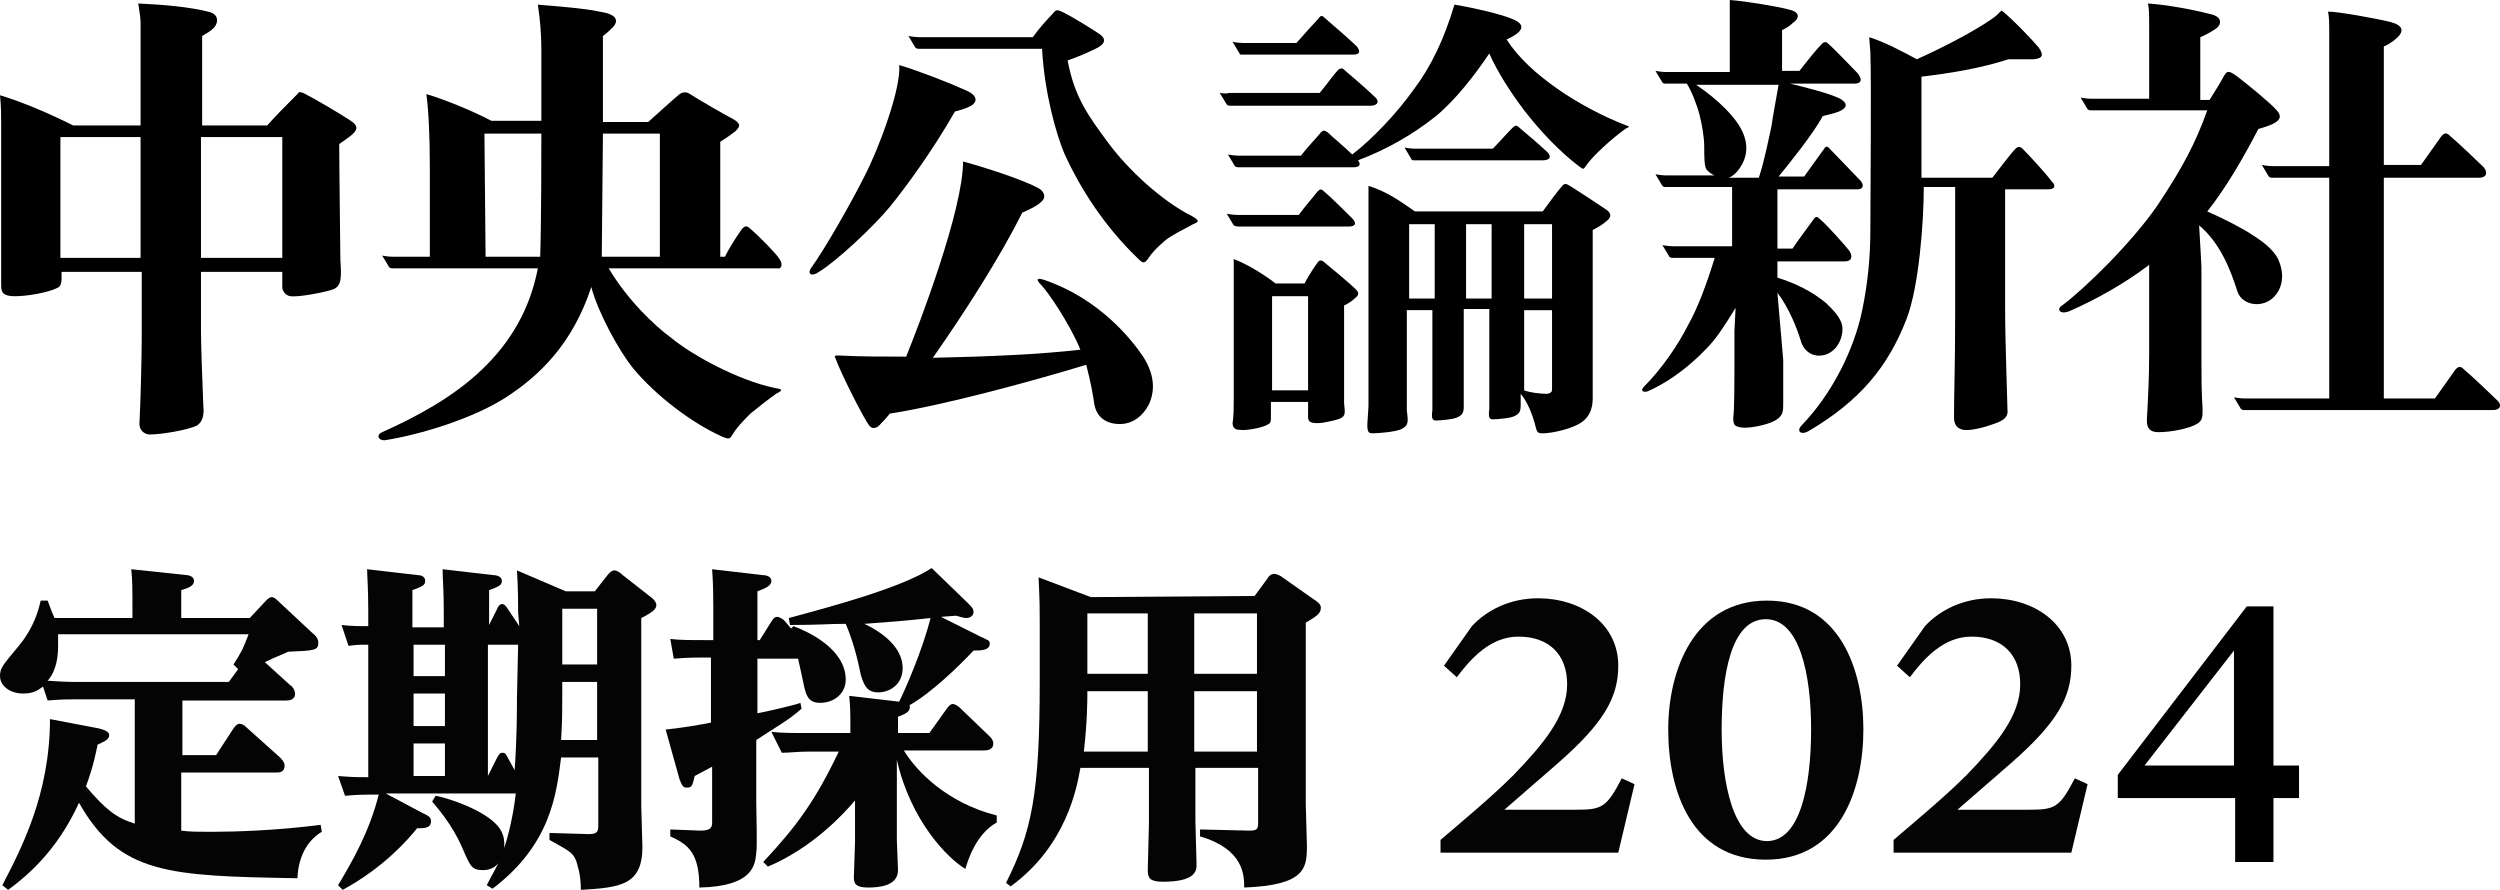
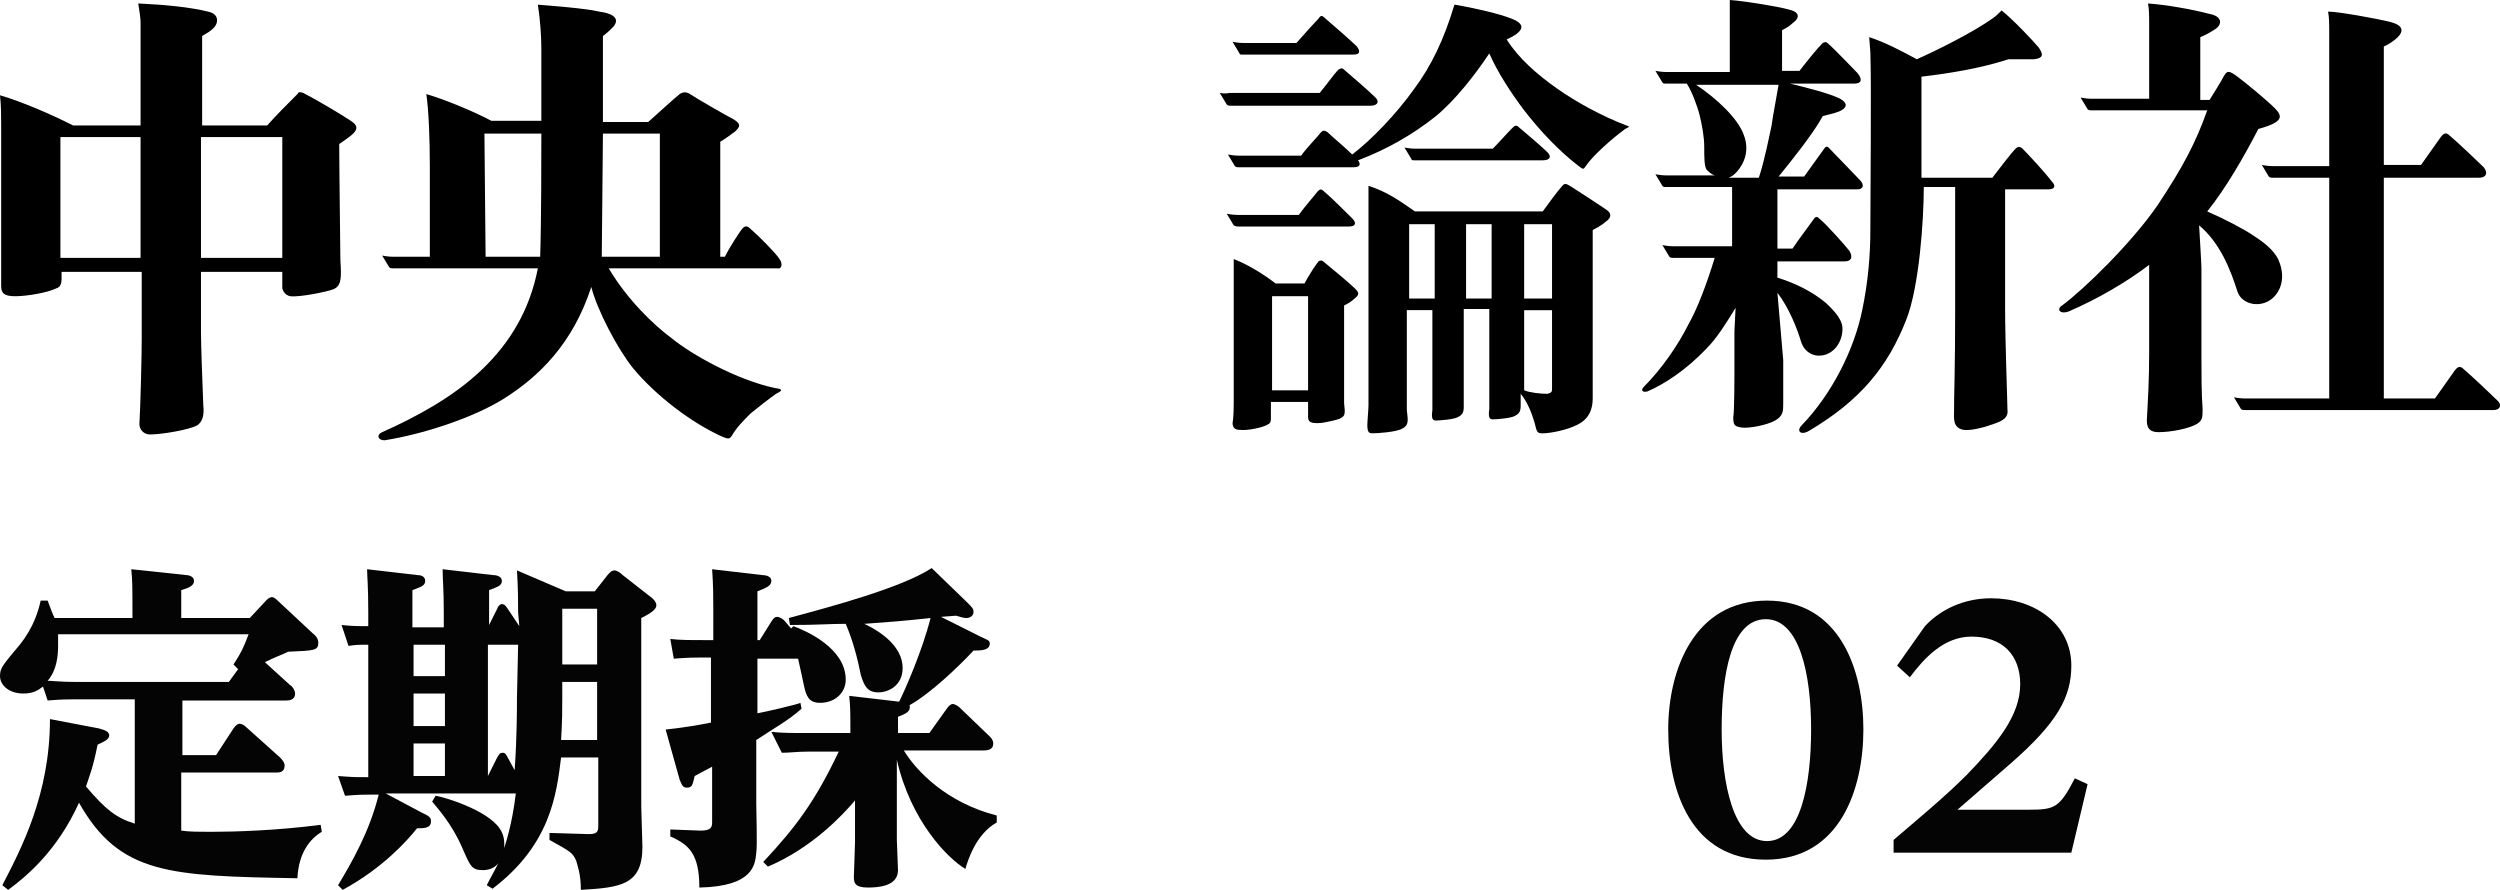
<svg xmlns="http://www.w3.org/2000/svg" enable-background="new 0 0 215.2 76.6" height="76.6" viewBox="0 0 215.2 76.6" width="215.2">
  <path d="m17.3 11.8h7v10.4h-7c0-3.1 0-6.9 0-10.4m-12.1 10.4v-10.4h6.9v10.4zm25-11.8c-.9-.6-3.1-1.9-4.1-2.4-.3-.1-.4-.1-.5.1-.8.8-1.9 1.9-2.6 2.7h-5.6c0-4.3 0-7.7 0-7.7.5-.3.7-.4 1-.7.4-.4.5-1.2-.5-1.4-1.6-.4-3.8-.6-6-.7.1.6.2 1.3.2 1.6v8.9h-5.8c-2-1-4.3-2-6.3-2.6.1.9.1 1.8.1 2.4v11.7 2.3c0 .6.2.9 1.2.9s2.8-.3 3.6-.7c.3-.1.4-.4.4-.8v-.6h6.9v5.8c0 1.2-.1 5.7-.2 7.3 0 .5.4.9.9.9 1 0 3.4-.4 4.1-.8.4-.3.6-.8.5-1.7-.1-2.3-.2-5.5-.2-6.3v-5.2h7v1.4s.1.6.7.7c.8.1 3.2-.4 3.7-.6.7-.3.7-1 .6-2.5 0-.6-.1-8-.1-10 .4-.3.9-.6 1.2-.9.4-.4.4-.7-.2-1.1" />
  <path d="m41.7 11.5h4.9c0 1.7 0 7.5-.1 10.6h-4.7zm15.1 0v10.6h-5c0-1.3.1-9 .1-10.6zm10.3 10.8c-.3-.5-1.9-2.1-2.5-2.6-.3-.3-.5-.3-.8.1-.2.3-.9 1.3-1.4 2.3h-.4v-9.9c.5-.3.9-.6 1.3-.9.4-.4.5-.6-.1-1-.6-.3-3.2-1.8-3.8-2.2-.3-.2-.6-.2-.9 0-.6.5-1.7 1.5-2.7 2.4h-3.9v-7.4c.4-.3.6-.5.9-.8.5-.6.2-1.1-1.2-1.3-1.3-.3-4.2-.5-5.3-.6.2 1.3.3 2.7.3 3.8v6.2h-4.3c-1.7-.9-4.2-1.9-5.6-2.3.2 1.4.3 3.8.3 6.2v7.8h-3.2c-.4 0-.9-.1-.9-.1l.6 1c.1.1.2.1.4.1h12.4c-.7 3.6-2.4 6.4-4.8 8.7-2.5 2.4-5.7 4.1-8.6 5.4-.5.2-.4.7.2.7 3.2-.5 7.6-1.9 10.3-3.6 3-1.9 5.9-4.7 7.5-9.6.5 2 2.3 5.4 3.6 7 1.9 2.3 5 4.7 7.7 5.9.5.2.6.2.8-.1.4-.7 1-1.3 1.6-1.9.6-.5 1.5-1.2 2.2-1.7.6-.3.6-.4-.1-.5-3.3-.7-7.2-2.9-8.9-4.3-1.5-1.1-3.8-3.3-5.4-6h14.5c.4.1.5-.4.2-.8" />
-   <path d="m89.9 24.1c-.6-.2-.8-.1-.3.4.6.6 2.5 3.4 3.4 5.6-3.4.4-8 .6-12.7.7 2.8-4 5.8-8.7 7.7-12.5.7-.3 1.3-.6 1.6-.9.5-.4.3-.9-.2-1.2-1.3-.7-4.3-1.7-6.5-2.3 0 4.2-3.8 14.1-4.9 16.8-2 0-4 0-5.8-.1-.3 0-.4 0-.3.2.5 1.4 2.5 5.3 2.9 5.8.2.3.5.3.8.1.2-.2.6-.6 1-1.1 4.6-.7 12.3-2.8 16.9-4.2.4 1.5.6 2.7.7 3.4.2 1.1 1 1.7 2.2 1.7 1.1 0 2-.7 2.5-1.7.6-1.3.4-2.7-.5-4.1-1-1.5-3.8-5-8.5-6.6m-13.3-6.3c1.3-1.6 3.6-4.7 5.6-8.2 0 0 .8-.2 1.2-.4.7-.3.9-.9-.2-1.4-1.3-.6-4.1-1.7-5.8-2.2.2 1.9-1.7 7.1-3 9.6-1 2-3.3 6.1-4.6 7.9-.3.4 0 .8.7.3 1.5-.9 4.8-4 6.1-5.6m26 .8c-2.6-1.3-5.5-4-7.2-6.3s-2.9-3.9-3.5-7.1c.9-.3 1.8-.7 2.6-1.1.7-.4.7-.8.1-1.2s-2.2-1.4-3-1.8c-.6-.3-.7-.3-1 .1-.4.4-1.2 1.3-1.7 2h-9.8c-.4 0-.9-.1-.9-.1l.6 1c.1.1.2.1.4.1h10.5c.2 3.7 1.2 7.4 2 9.2 1.3 2.8 3.3 6 6.2 8.8.5.5.6.5.9.1.4-.6.8-1 1.5-1.6.6-.5 1.7-1 2.4-1.4.5-.2.6-.3-.1-.7" />
  <path d="m118 9.1c.6 0 .8-.4.3-.8-.4-.4-2-1.8-2.6-2.3-.2-.2-.3-.1-.5 0-.3.3-1.1 1.4-1.6 2h-7.8c-.3.1-.8 0-.8 0l.6 1c.1.1.2.1.4.1zm-11.3 10.4h9.4c.6 0 .7-.3.3-.7s-1.8-1.8-2.4-2.3c-.3-.3-.4-.2-.6 0-.3.4-1.1 1.3-1.6 2h-5.3c-.4 0-.9-.1-.9-.1l.6 1c.2.1.3.1.5.1m15.1-5.7h11c.6 0 .8-.3.4-.7s-1.8-1.6-2.4-2.1c-.3-.3-.4-.2-.7.1-.4.4-1.1 1.2-1.6 1.7h-6.7c-.4 0-.9-.1-.9-.1l.6 1c0 .1.1.1.3.1m-14.8-9.1h9.5c.6 0 .6-.3.3-.7-.4-.4-2.1-1.9-2.7-2.4-.3-.3-.4-.3-.6 0-.3.3-1.2 1.3-1.9 2.1h-4.6c-.4 0-.9-.1-.9-.1l.6 1c0 .1.1.1.3.1m33 6.1c-2.1-.8-4.3-2-6-3.2s-3.3-2.6-4.3-4.2c1.5-.7 1.7-1.3.4-1.8-1-.4-3.1-.9-4.9-1.2-.9 3-2 5.3-3.5 7.3-1.5 2.1-3.6 4.3-5.3 5.6-.6-.6-1.7-1.5-2.1-1.9-.3-.2-.4-.2-.6 0-.3.4-1.2 1.3-1.7 2h-5.4c-.4 0-.9-.1-.9-.1l.6 1c.1.1.2.1.4.1h9.8c.5 0 .7-.2.4-.6 2.4-.9 4.7-2.2 6.7-3.8 1.7-1.4 3.4-3.6 4.6-5.4.7 1.6 1.8 3.3 3 4.9 1.4 1.8 3 3.5 4.7 4.8.4.3.4.3.6 0 .6-.9 2.3-2.4 3.4-3.2.4-.2.4-.2.1-.3m-30.5 14.7h3.1v8.1h-3.1zm4.4-3c-.1-.1-.3-.1-.4 0s-.8 1.1-1.2 1.9h-2.5c-.9-.7-2.3-1.6-3.6-2.1v12.3c0 .3 0 1.3-.1 1.8 0 .4.2.6.6.6.6.1 2.1-.2 2.5-.5.2-.1.2-.3.2-.6v-1.1-.2h3.2v.2 1.1c0 .4.2.6 1.2.5.6-.1 1.5-.3 1.6-.4.4-.2.4-.4.3-1.3v-8.4c.4-.2.7-.4.9-.6.4-.3.4-.5.1-.8-.6-.6-2.2-1.9-2.8-2.4m19.7 3.2h-2.4v-6.4h2.4zm0 7.7c0 .3 0 .4-.4.5-.6 0-1.5-.1-2-.3v-6.9h2.4zm-5.2-7.7h-2.2v-6.4h2.2zm-4.9 0h-2.2v-6.4h2.2zm14.7-7.7c-.6-.4-2.1-1.4-2.9-1.9-.5-.3-.6-.4-.9 0-.2.2-1.1 1.4-1.6 2.1h-11c-1.3-.9-2.4-1.7-4-2.2v18.9c0 .3-.1 1.4-.1 1.7 0 .7.2.7.5.7s2-.1 2.5-.4c.6-.3.5-.7.4-1.6v-8.6h2.2v7.7c0-.1 0 .4 0 .9-.1.7 0 .9.3.9s1.6-.1 1.9-.3c.4-.2.5-.4.5-.9v-8.4h2.2v7.7c0-.1 0 .4 0 .9-.1.7 0 .9.3.9s1.6-.1 1.9-.3c.4-.2.5-.4.5-.9v-1c.6.7 1 1.8 1.2 2.5.2.8.2.9.7.9.7 0 2.1-.3 2.9-.7 1.1-.5 1.4-1.4 1.4-2.3v-14.5c.4-.2.9-.5 1.1-.7.6-.4.5-.8 0-1.1" />
  <path d="m176.6 15.6c-.6-.8-2-2.3-2.5-2.8-.2-.2-.4-.2-.6 0-.4.4-1.3 1.6-2 2.5h-6.1v-8.7c2.5-.3 5-.7 7.5-1.5h2.2c.8-.1.8-.4.4-1-.5-.6-2.2-2.4-3.2-3.2-.3.3-.5.5-.8.7-1.7 1.2-4.7 2.7-6.5 3.5-1.1-.6-2.8-1.5-4.1-1.9l.1 1.3c.1 2.8 0 12 0 15.3 0 2.2-.2 4.5-.7 6.9-.7 3.4-2.6 7.2-5.2 9.9-.5.5-.1.9.6.5 4.4-2.6 6.8-5.5 8.4-9.6 1.1-2.8 1.5-8.5 1.5-11.4h2.7v10.6c0 5.3-.1 6.9-.1 9.2 0 .7.3 1 .8 1.1.6.1 1.8-.2 2.6-.5.9-.3 1.3-.6 1.2-1.3 0-.6-.2-5.8-.2-8.7v-10.2h3.7c.6 0 .7-.3.3-.7m-24.1-4.8c-.2.9-.6 3-1.1 4.5h-2.6c.3-.1.5-.3.7-.5.7-.8 1.1-1.9.6-3.2-.5-1.4-2.3-3.1-4.1-4.3h7.1c-.2 1.2-.5 2.7-.6 3.5m.5 14.4c1 1.3 1.7 3.1 2 4.1.3 1.1 1.2 1.4 1.8 1.3 1-.1 1.8-1.1 1.8-2.3 0-.9-.9-1.7-1.4-2.2-1.2-1-2.6-1.7-4.2-2.2v-1.4h5.8c.6 0 .7-.4.4-.9-.3-.4-2-2.3-2.5-2.7-.3-.3-.4-.3-.6 0s-1.2 1.6-1.8 2.5h-1.3v-5.1h6.9c.5 0 .6-.4.2-.8s-2.1-2.2-2.7-2.8c-.1-.1-.2-.1-.3 0-.2.3-1.1 1.5-1.8 2.5h-2.2c.9-1.1 3-3.7 3.8-5.2.3-.1.9-.2 1.4-.4.7-.3.8-.7.1-1.1-1-.5-3.1-1-4.3-1.3h5.5c.7 0 .7-.4.3-.9-.4-.4-2.1-2.2-2.6-2.6-.1-.1-.2-.1-.4 0-.5.5-1.3 1.5-2 2.4h-1.5v-3.5c.4-.2.7-.4.9-.6.7-.5.6-1-.4-1.2-.7-.2-3.6-.7-5-.8v1.3 4.9h-5.5c-.4 0-.9-.1-.9-.1l.6 1c.1.1.1.1.4.1h1.7c.4.6.9 1.9 1.1 2.7s.4 1.9.4 2.7c0 .9 0 1.7.2 2 .2.2.4.4.7.5h-4.2c-.4 0-.9-.1-.9-.1l.6 1c.1.1.1.1.4.1h5.6v5.1h-5.1c-.4 0-.9-.1-.9-.1l.6 1c.1.1.2.1.4.1h3.5c-.7 2.3-1.5 4.4-2.3 5.8-.8 1.6-2.2 3.7-3.8 5.3-.3.3-.1.5.3.4 1.4-.6 3.3-1.8 5.1-3.7.9-.9 1.7-2.2 2.5-3.5l-.1 2v3.7s0 3.3-.1 3.7c0 .7.1.8.7.9s2.2-.2 2.9-.6.7-.8.7-1.5c0-.6 0-3.7 0-3.7z" />
  <path d="m215 34.5c-.4-.4-2.3-2.2-2.9-2.7-.3-.3-.5-.3-.8.1-.2.3-1 1.4-1.7 2.4h-4.4v-19h8.2c.6 0 .8-.4.4-.9-.4-.4-2.3-2.2-2.9-2.7-.3-.3-.5-.3-.8.1-.2.3-1 1.4-1.7 2.4h-3.2v-10.2c.5-.2 1-.6 1.2-.8.5-.5.5-1-.6-1.3-1.2-.3-4.5-.9-5.4-.9.1.5.1 1.1.1 1.6v11.7h-4.9c-.4 0-.9-.1-.9-.1l.6 1c.1.1.2.1.4.1h4.8v19h-7.3c-.4 0-.9-.1-.9-.1l.6 1c.1.1.2.1.4.1h21.3c.6 0 .8-.4.4-.8m-22.4-9.4c.4 1.2 2.2 1.5 3.2.4.8-.9.8-2.1.3-3.2-.4-.8-1.3-1.5-2.1-2-.7-.5-2.4-1.4-4-2.1 1.6-2 3.1-4.6 4.4-7.1 2.2-.6 2.1-1.1 1.4-1.8s-2.4-2.1-3.2-2.7-.9-.5-1.2 0c-.2.4-.7 1.2-1.2 2h-.8v-5.4c.5-.2 1-.5 1.3-.7.6-.4.6-1.1-.5-1.3-1.5-.4-3.8-.8-5.3-.9.1.5.1 1 .1 2.1v6.1h-5c-.4 0-.9-.1-.9-.1l.6 1c.1.1.2.1.4.1h9.9c-1 2.8-2.1 4.9-4.3 8.2-2.2 3.2-6.3 7.2-8.2 8.6-.5.3-.2.8.6.5 2.3-1 4.8-2.4 6.9-4v7.6c0 2.3-.1 3.9-.2 5.8 0 .7.3 1 1 1 1.1 0 2.6-.3 3.3-.7.5-.3.5-.6.5-1.3-.1-1.4-.1-2.9-.1-4.5v-7.7s-.1-2.1-.2-3.6c1.8 1.5 2.7 3.8 3.3 5.7" />
  <g fill="#040404">
    <path d="m21.5 53.2 1.4-1.5c.1-.1.3-.3.5-.3s.4.2.5.3l3 2.8c.4.3.5.6.5.8 0 .7-.3.7-2.6.8-.6.3-1 .4-2 .9l2.2 2c.1 0 .4.4.4.7 0 .6-.6.6-.8.6h-8.9v4.7h2.9l1.5-2.3c.2-.3.4-.4.5-.4.2 0 .4.1.6.3l2.9 2.6c.1.1.4.4.4.7 0 .6-.5.6-.7.6h-8.2v5c.7.1 1.3.1 2.8.1 1.7 0 5.4-.1 9.2-.6l.1.6c-1 .6-2 1.8-2.1 4-11-.2-15.3-.3-18.8-6.5-1.9 4.2-4.6 6.4-6.1 7.5l-.5-.4c1.6-3.1 4.1-7.8 4.1-14.3l4.2.8c.3.1.9.2.9.6s-.6.6-1 .8c-.4 2-.7 2.7-1 3.6 1.7 2 2.6 2.7 4.2 3.2v-10.7h-5.2c-.6 0-1.1 0-2.3.1l-.4-1.2c-.4.3-.8.6-1.7.6-1.2 0-2-.7-2-1.5 0-.7.2-.9 1.7-2.7 1.2-1.5 1.6-2.9 1.8-3.8h.6c.3.8.4 1.1.6 1.5h6.7v-.7c0-1.7 0-2.6-.1-3.5l4.7.5c.2 0 .7.1.7.5s-.4.6-1.1.8v2.4zm-16.5 1.5v.9c0 .8-.1 2.1-.9 3 .3 0 1.2.1 2.3.1h13.3l.8-1.1-.4-.4c.7-1.1.8-1.3 1.3-2.6h-16.4z" />
    <path d="m44.6 52.7c0-.7 0-2.1-.1-3.6l4.2 1.8h2.5l1.1-1.4c.1-.1.3-.4.6-.4.2 0 .5.2.7.4l2.3 1.8c.3.2.6.5.6.8s-.3.6-1.3 1.1v16.2c0 .6.1 3 .1 3.5 0 3.3-1.9 3.5-5.3 3.7 0-1.4-.3-2.1-.4-2.5-.3-.7-.5-.8-2.3-1.8v-.6l3.4.1c.8 0 .8-.3.8-.8v-5.8h-3.2c-.4 3.2-.9 7.5-5.9 11.3l-.5-.3c.4-.8.6-1.1 1-1.9-.3.4-.8.6-1.3.6-1 0-1.1-.3-1.8-1.9-.9-2.1-2.2-3.5-2.6-4l.3-.5c.7.1 4.4 1.2 5.5 2.8.5.7.4 1.4.4 1.7.1-.3.7-2.1 1-4.7h-11.2l3.2 1.7c.7.3.7.5.7.7 0 .6-.6.6-1.2.6-.8 1-2.9 3.4-6.4 5.3l-.4-.4c1.2-2 2.7-4.6 3.5-7.8h-.6c-.6 0-1.1 0-2.3.1l-.6-1.7c1.3.1 1.4.1 2.6.1v-11.4c-.9 0-1 0-1.7.1l-.6-1.8c.9.1 1.4.1 2.3.1v-1.2c0-2.3-.1-3.1-.1-3.7l4.3.5c.3 0 .7.1.7.5s-.3.5-1.1.8v3.2h2.7v-1.3c0-2-.1-2.8-.1-3.7l4.3.5c.3 0 .8.1.8.5s-.3.5-1.1.8v3l.7-1.4c.1-.3.3-.4.4-.4.2 0 .3.1.5.4l1 1.5zm-6.3 2.8h-2.7v2.7h2.7zm0 4.2h-2.7v2.8h2.7zm0 4.3h-2.7v2.8h2.7zm6.3-8.5c-.1 0-.1 0-.2 0h-2.4v11.3l.8-1.6c.2-.3.2-.4.5-.4.2 0 .3.2.4.4l.6 1.1c.2-2.7.2-5.4.2-6.2zm3.8 4.6c0 1.1 0 1.9-.1 3.6h3.1v-5h-3zm0-2.9h3v-4.8h-3z" />
    <path d="m61.4 52.3c0-.6 0-2-.1-3.3l4.3.5c.3 0 .8.1.8.5s-.4.6-1.2.9v4.2h.2l1-1.6c.2-.3.3-.4.5-.4s.5.2.6.3l.6.7.2-.2c1.1.4 4.5 1.9 4.5 4.6 0 1.2-1 2-2.2 2-1 0-1.2-.6-1.4-1.5-.1-.5-.3-1.4-.5-2.3h-3.5v4.7c.6-.1 3.6-.8 3.7-.9l.1.5c-1.1 1-2.4 1.7-3.9 2.7v5.5c0 .7.1 3.6 0 4.2-.1 1-.2 2.9-4.9 3 0-2.9-.9-3.7-2.5-4.4v-.6l2.6.1c.9 0 1-.3 1-.7v-4.8c-.6.3-1.1.6-1.5.8-.2.8-.2 1-.7 1-.3 0-.4-.2-.6-.7l-1.2-4.3c1.8-.2 2.9-.4 3.9-.6v-5.6h-.9c-.4 0-1.1 0-2.3.1l-.3-1.7c.8.1 1.7.1 2.9.1h.8zm16 8.1c.5-1 2-4.4 2.7-7.2-2.8.3-3.1.3-5.7.5 1.5.7 3.3 2 3.3 3.8 0 1.5-1.2 2.1-2.1 2.1s-1.2-.5-1.5-1.5c-.3-1.5-.7-3-1.3-4.4-1.5 0-2.3.1-4.8.1l-.1-.6c3.7-1 9.7-2.6 12.3-4.3l3.1 3c.4.4.5.5.5.8s-.3.5-.6.5-.5-.1-.9-.2c-.2 0-1.1.1-1.3.1l3.4 1.7c.6.3.8.3.8.6 0 .6-.8.6-1.4.6-1.2 1.3-3.7 3.7-5.5 4.7.1.5-.2.7-1 1v1.4h2.7l1.5-2.1c.2-.3.4-.4.5-.4.2 0 .5.2.6.3l2.6 2.5c.1.1.3.3.3.6 0 .6-.6.6-.9.6h-6.8c1.1 1.8 3.7 4.5 8 5.6v.6c-1.8 1-2.5 3.3-2.7 4-1.5-.9-4.7-4.1-5.9-9.4v6.9c0 .4.1 2.2.1 2.6 0 1.4-1.7 1.5-2.6 1.5-1.1 0-1.2-.4-1.2-.9 0-.4.1-2.5.1-3v-3.6c-1 1.2-3.7 4.1-7.5 5.7l-.4-.4c2.9-3.1 4.5-5.3 6.5-9.5h-2.6c-1 0-1.6.1-2.3.1l-.9-1.8c.9.1 1.8.1 2.9.1h3.9c0-1.9 0-2.2-.1-3.2z" />
-     <path d="m108 51.3 1.1-1.5c.1-.2.3-.4.6-.4.2 0 .6.2.7.3l2.7 1.9c.3.2.6.4.6.7 0 .5-.3.7-1.3 1.3v15.6c0 .6.1 3.1.1 3.6 0 1.9-.1 3.4-5.4 3.6 0-1 0-3.3-3.8-4.4v-.6l4.2.1c.7 0 .8-.1.8-.7v-4.7h-5.4v4.6c0 .6.1 3.2.1 3.7s0 1.5-2.9 1.5c-1.1 0-1.3-.3-1.3-1 0-.6.1-3.5.1-4v-4.8h-5.9c-.3 1.7-1.2 6.7-6 10.2l-.4-.3c2.2-4.4 2.9-7.6 2.9-17.3v-5.2c0-1.1 0-1.7-.1-3.8l4.5 1.7zm-14.4 8.2c0 .8 0 2.5-.3 5.2h5.5v-5.2zm0-6.7v5.2h5.2v-5.2zm14.6 5.2v-5.2h-5.4v5.2zm0 6.7v-5.2h-5.4v5.2z" />
-     <path d="m140.7 67.5c-.5 2.1-1 4.2-1.4 5.9h-15.3v-1.1c2.1-1.8 4.4-3.7 6.3-5.6 2.6-2.7 4.6-5.1 4.6-7.8 0-2.5-1.5-4.1-4.2-4.1-2.4 0-4.1 1.9-5.3 3.5l-1.1-1 2.4-3.4c1.3-1.4 3.3-2.4 5.7-2.4 3.7 0 6.9 2.2 6.9 5.8 0 2.7-1.2 4.9-5.2 8.4l-4.6 4h6.2c2.2 0 2.6-.2 3.9-2.7z" />
    <path d="m152.1 51.7c6.3 0 8.3 6 8.3 11.1s-2 11.2-8.4 11.2-8.4-5.9-8.4-11.2c0-5.1 2.2-11.1 8.5-11.1zm-.1 1.6c-3 0-3.8 4.8-3.8 9.5 0 4.6 1 9.6 3.9 9.6s3.8-4.9 3.8-9.6c0-4.8-1-9.5-3.9-9.5z" />
    <path d="m179.7 67.5c-.5 2.1-1 4.2-1.4 5.9h-15.3v-1.1c2.1-1.8 4.4-3.7 6.3-5.6 2.6-2.7 4.6-5.1 4.6-7.8 0-2.5-1.5-4.1-4.2-4.1-2.4 0-4.1 1.9-5.3 3.5l-1.1-1 2.4-3.4c1.3-1.4 3.3-2.4 5.7-2.4 3.7 0 6.9 2.2 6.9 5.8 0 2.7-1.2 4.9-5.2 8.4l-4.6 4h6.2c2.2 0 2.6-.2 3.9-2.7z" />
  </g>
-   <path d="m197.9 68.7h-2.2v5.5h-3.3v-5.5h-10.1v-2l11.1-14.5h2.3v13.7h2.2zm-13.3-2.8h7.7v-9.9z" />
</svg>